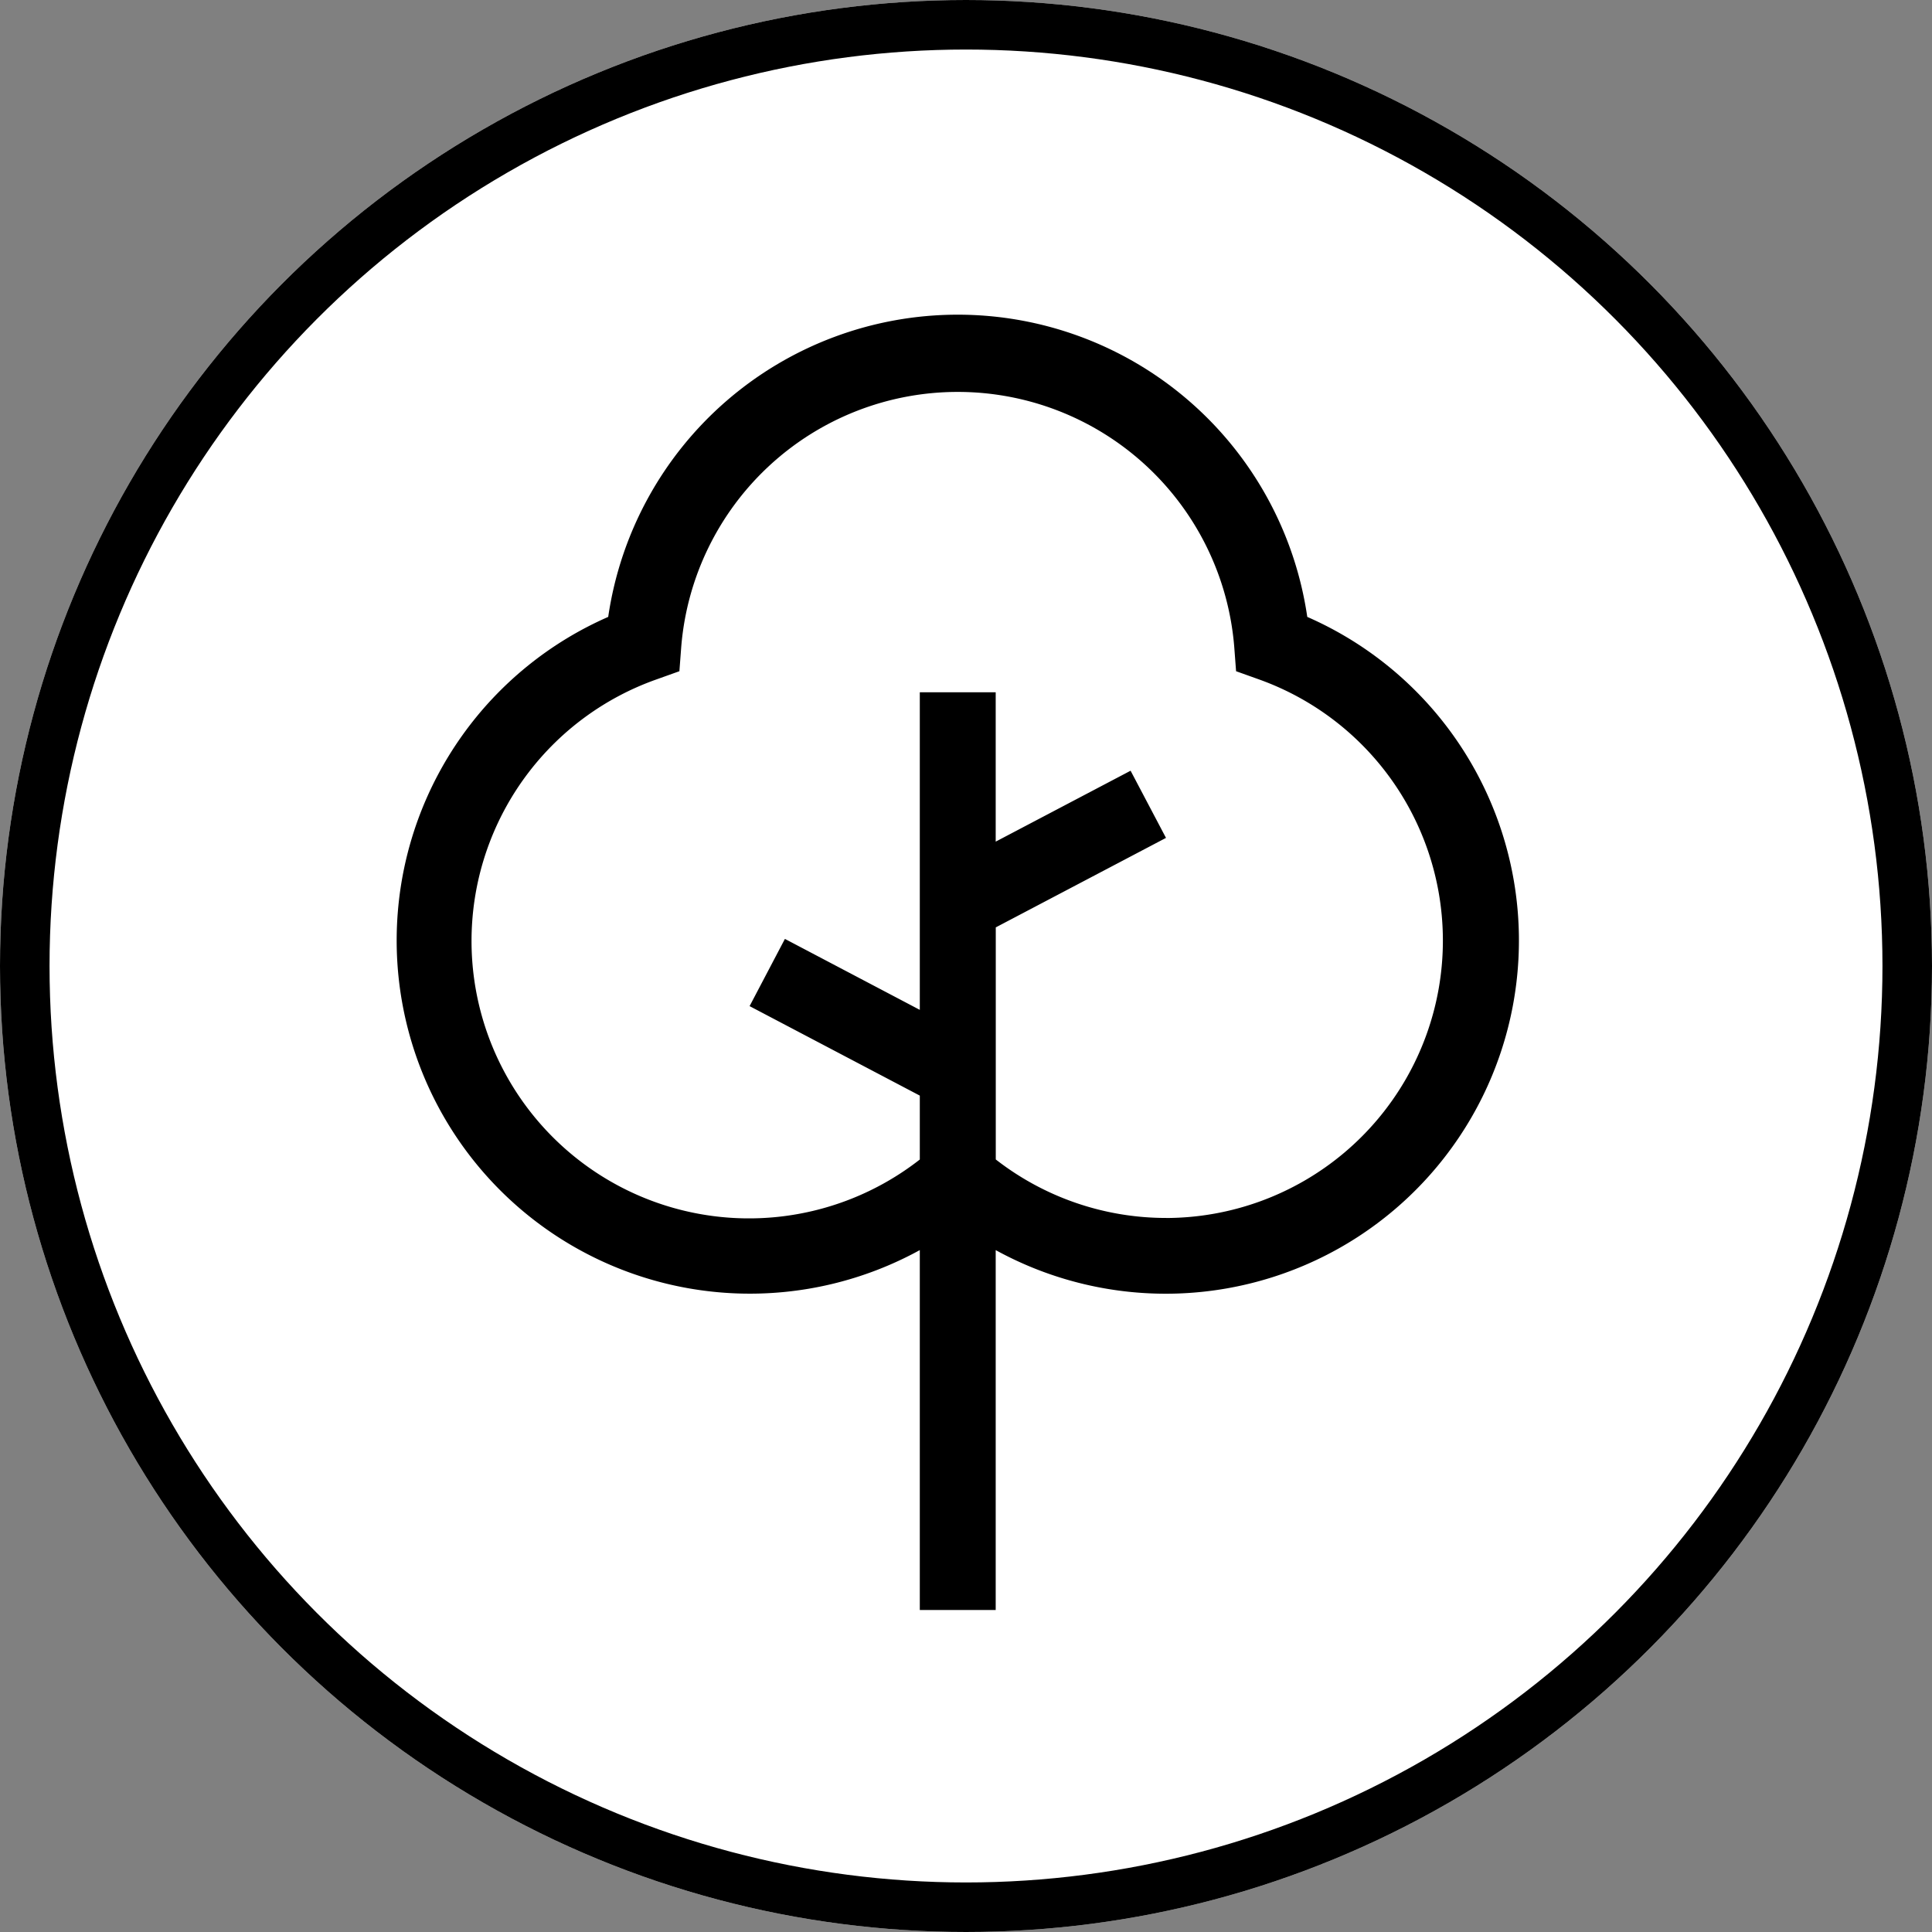
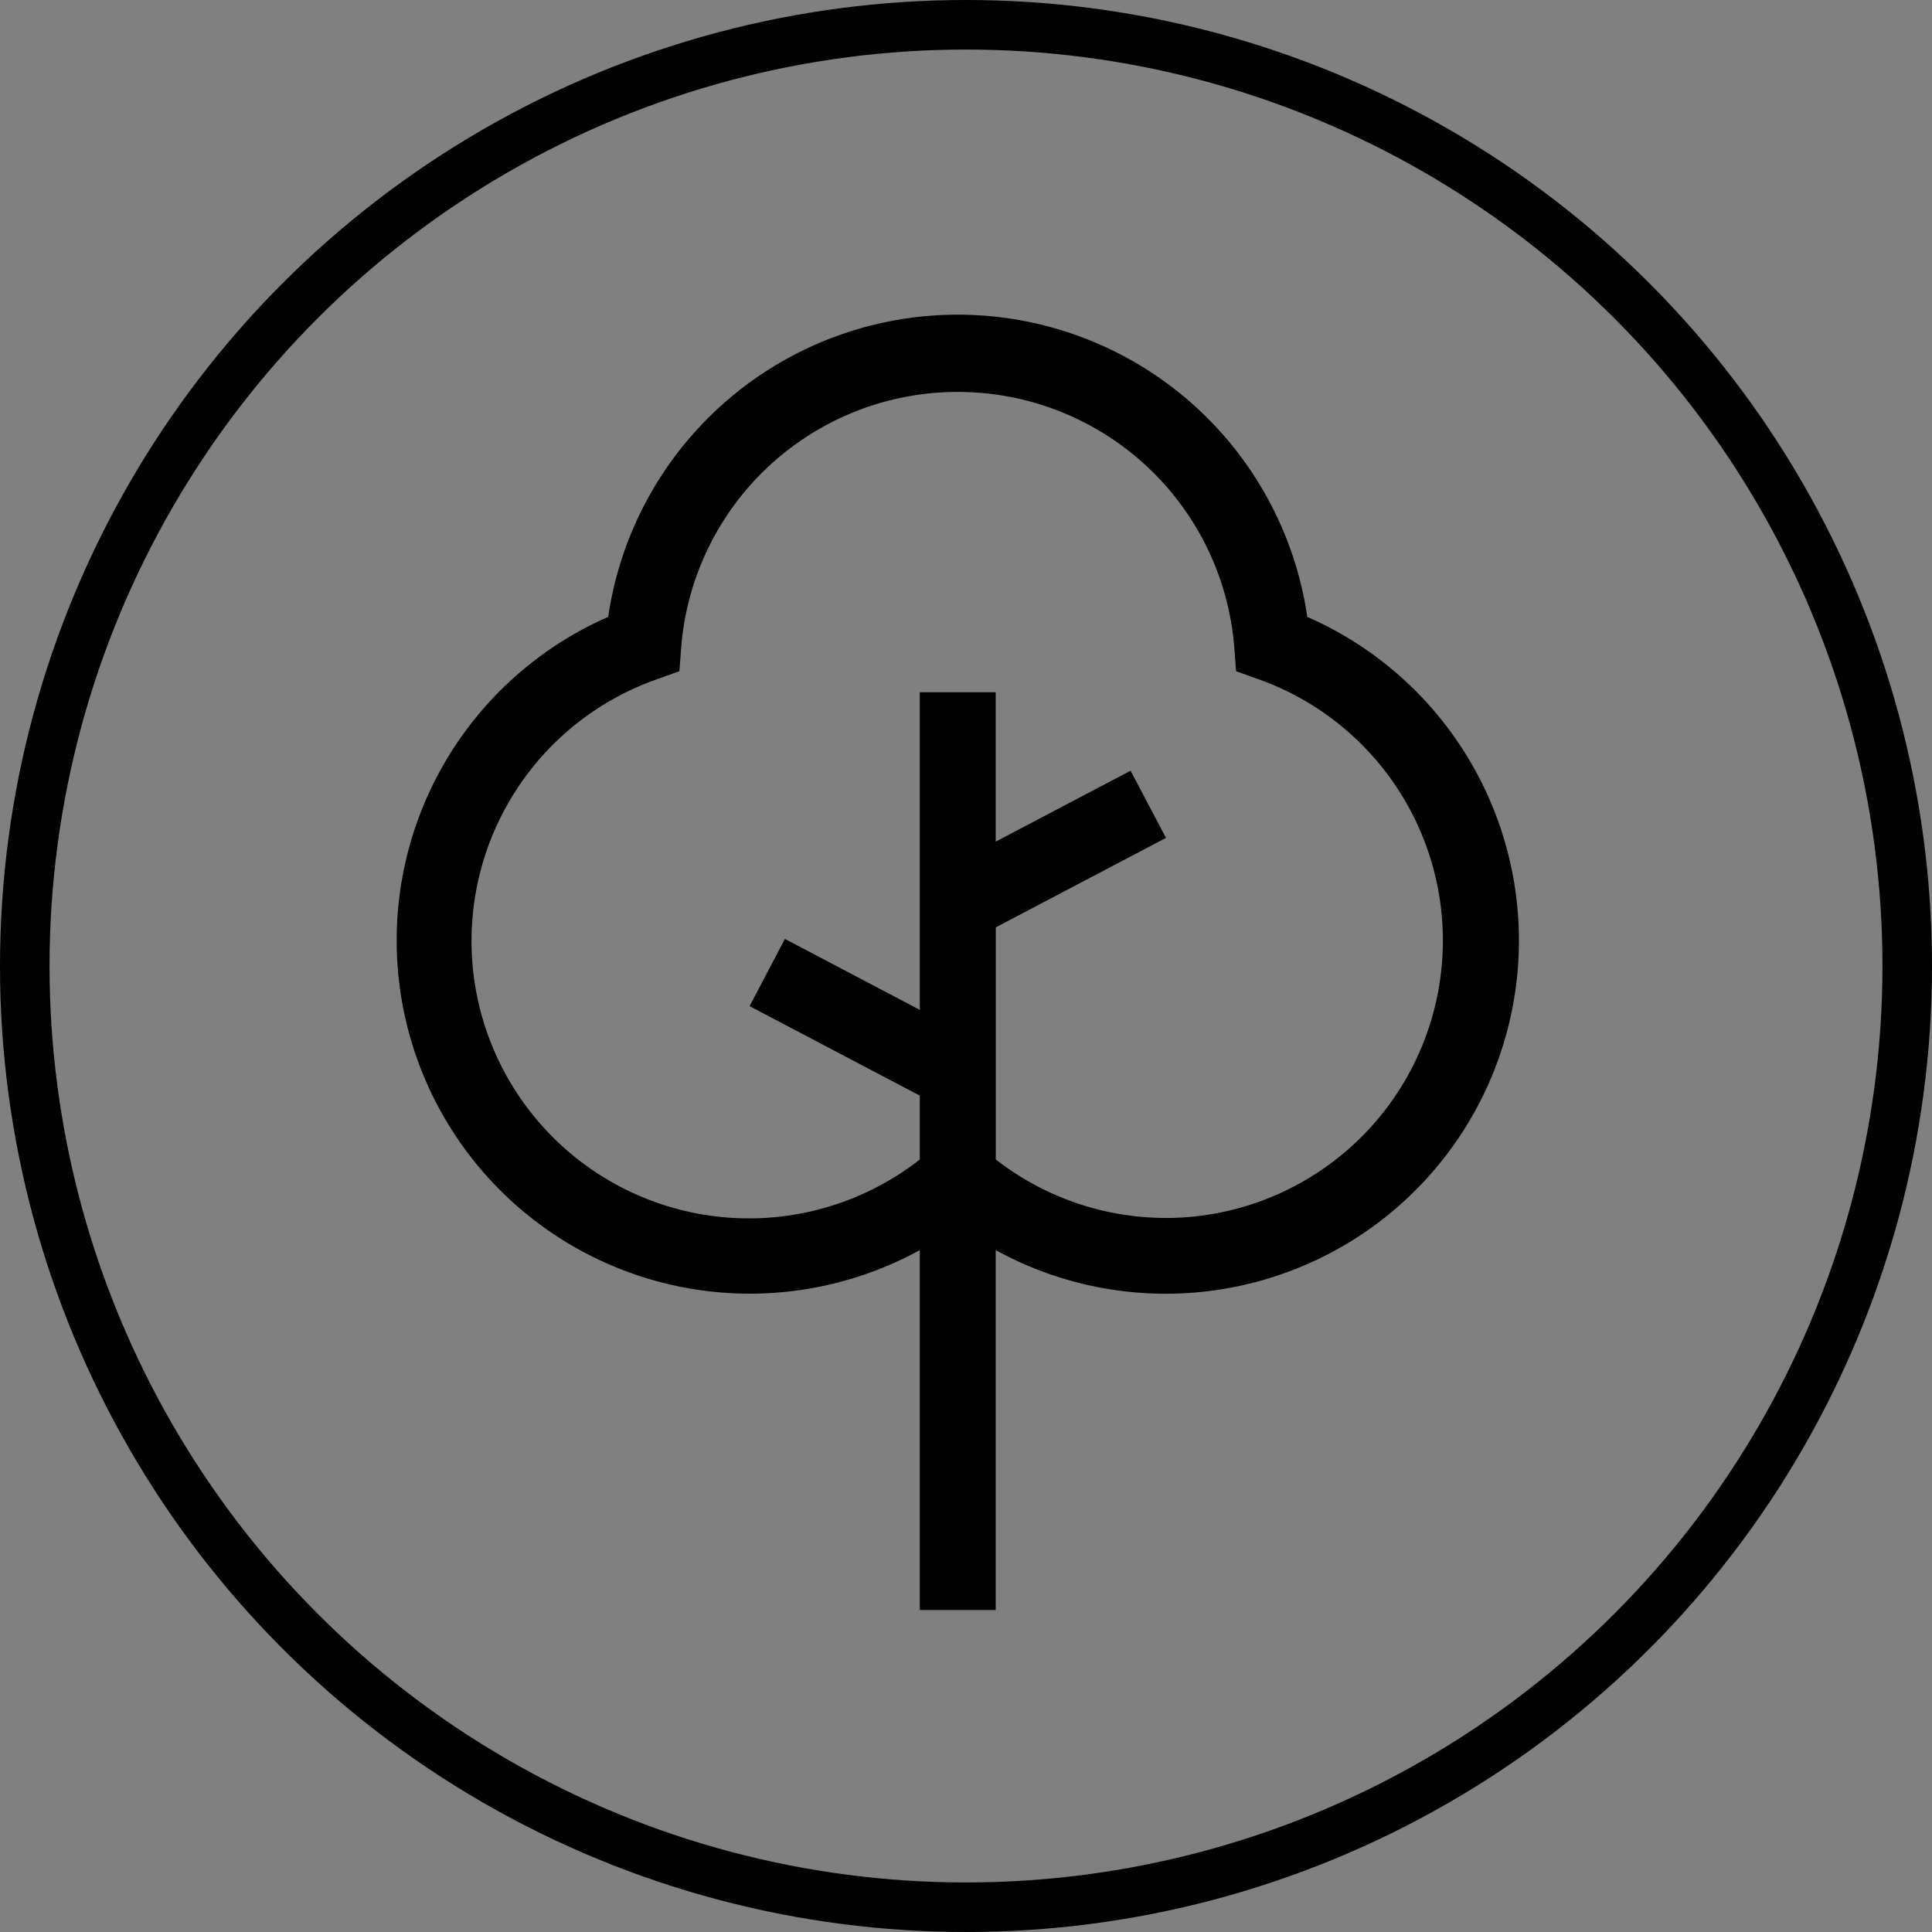
<svg xmlns="http://www.w3.org/2000/svg" width="78" height="78" viewBox="0 0 78 78">
  <rect x="0" y="0" width="78" height="78" fill="#808080" stroke="none" />
  <g id="Groupe_130" data-name="Groupe 130" transform="translate(-779 -5717)">
    <g id="Ellipse_385" data-name="Ellipse 385" transform="translate(779 5717)" fill="#fff" stroke="#000" stroke-width="2">
-       <circle cx="39" cy="39" r="39" stroke="none" />
      <circle cx="39" cy="39" r="38" fill="none" />
    </g>
    <g id="ecology-and-environment" transform="translate(760.923 5729.706)">
      <g id="Groupe_122" data-name="Groupe 122" transform="translate(34.077)">
        <path id="Tracé_805" data-name="Tracé 805" d="M70.855,12.2a14.261,14.261,0,0,0-28.223,0A14.26,14.26,0,1,0,55.212,37.764v14.53h3.064V37.764A14.26,14.26,0,1,0,70.855,12.2Zm-5.7,24.266a11.181,11.181,0,0,1-6.876-2.362V24.735l6.872-3.613L63.722,18.41l-5.446,2.863V15.242H55.212V28.065L49.766,25.2,48.34,27.914l6.872,3.613v2.58A11.2,11.2,0,1,1,44.569,14.728l.937-.335.075-.992a11.2,11.2,0,0,1,22.325,0l.075.992.937.335a11.2,11.2,0,0,1-3.767,21.74Z" transform="translate(-34.077)" />
      </g>
    </g>
  </g>
</svg>